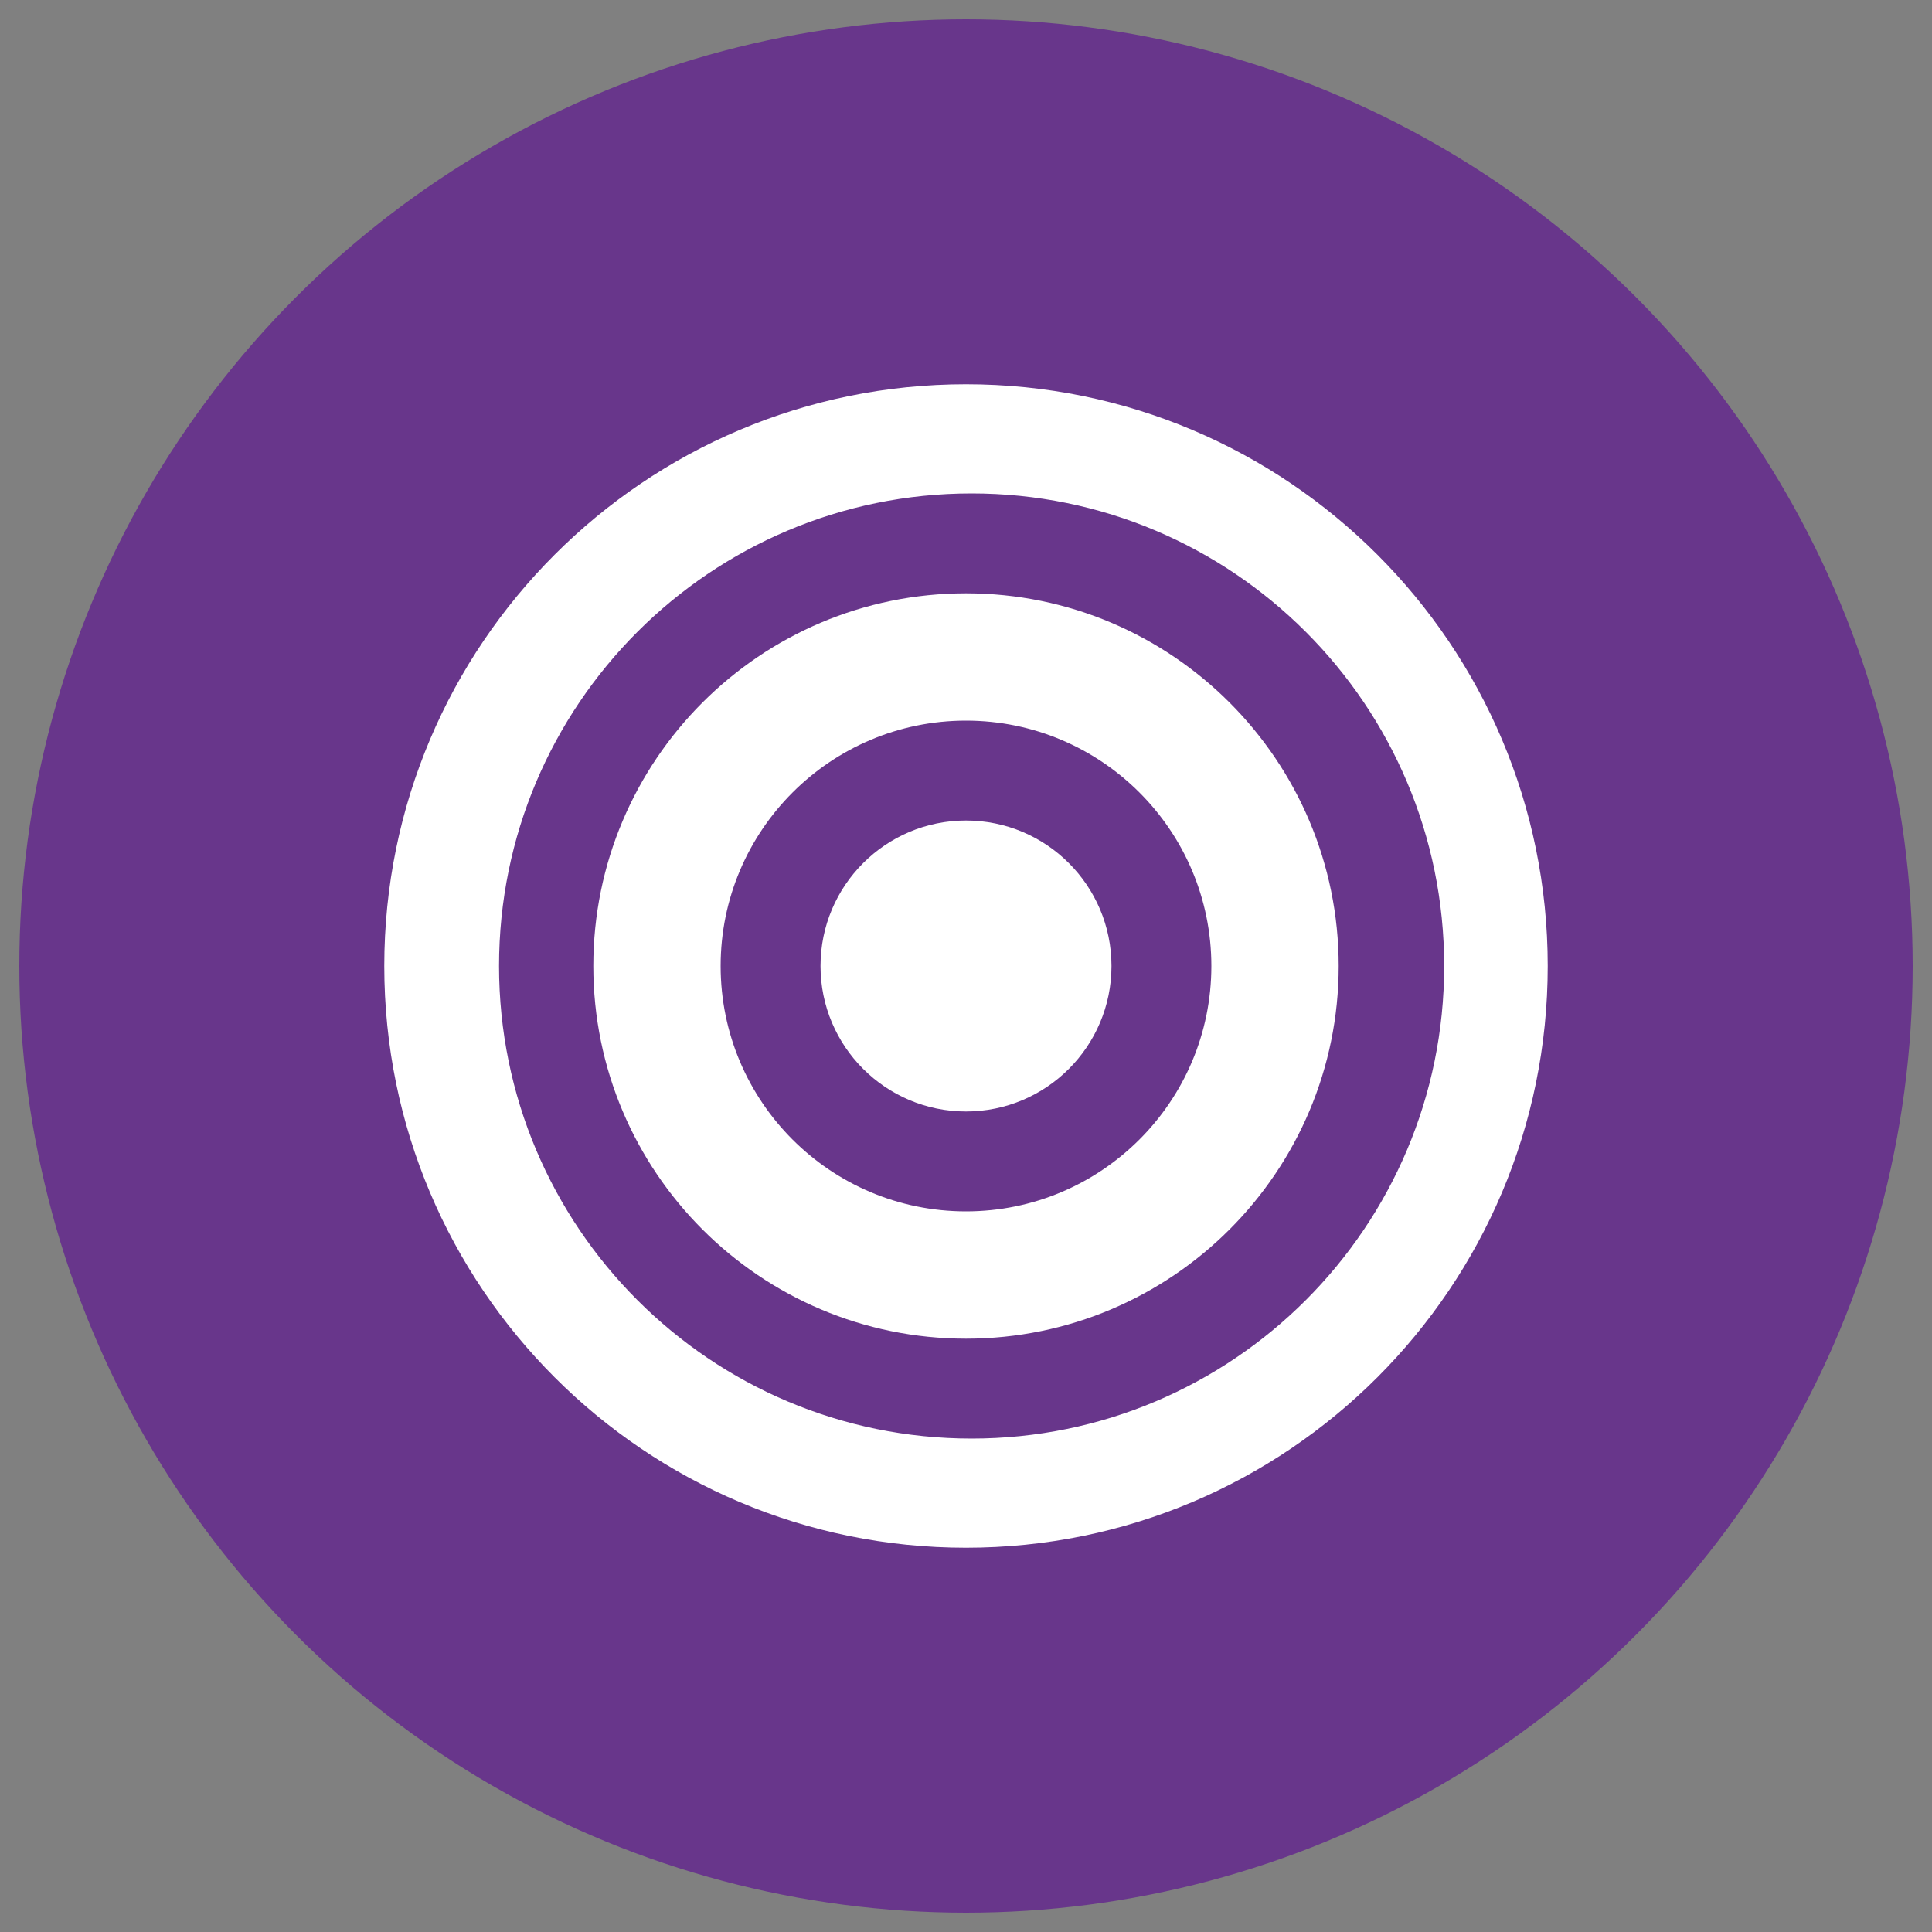
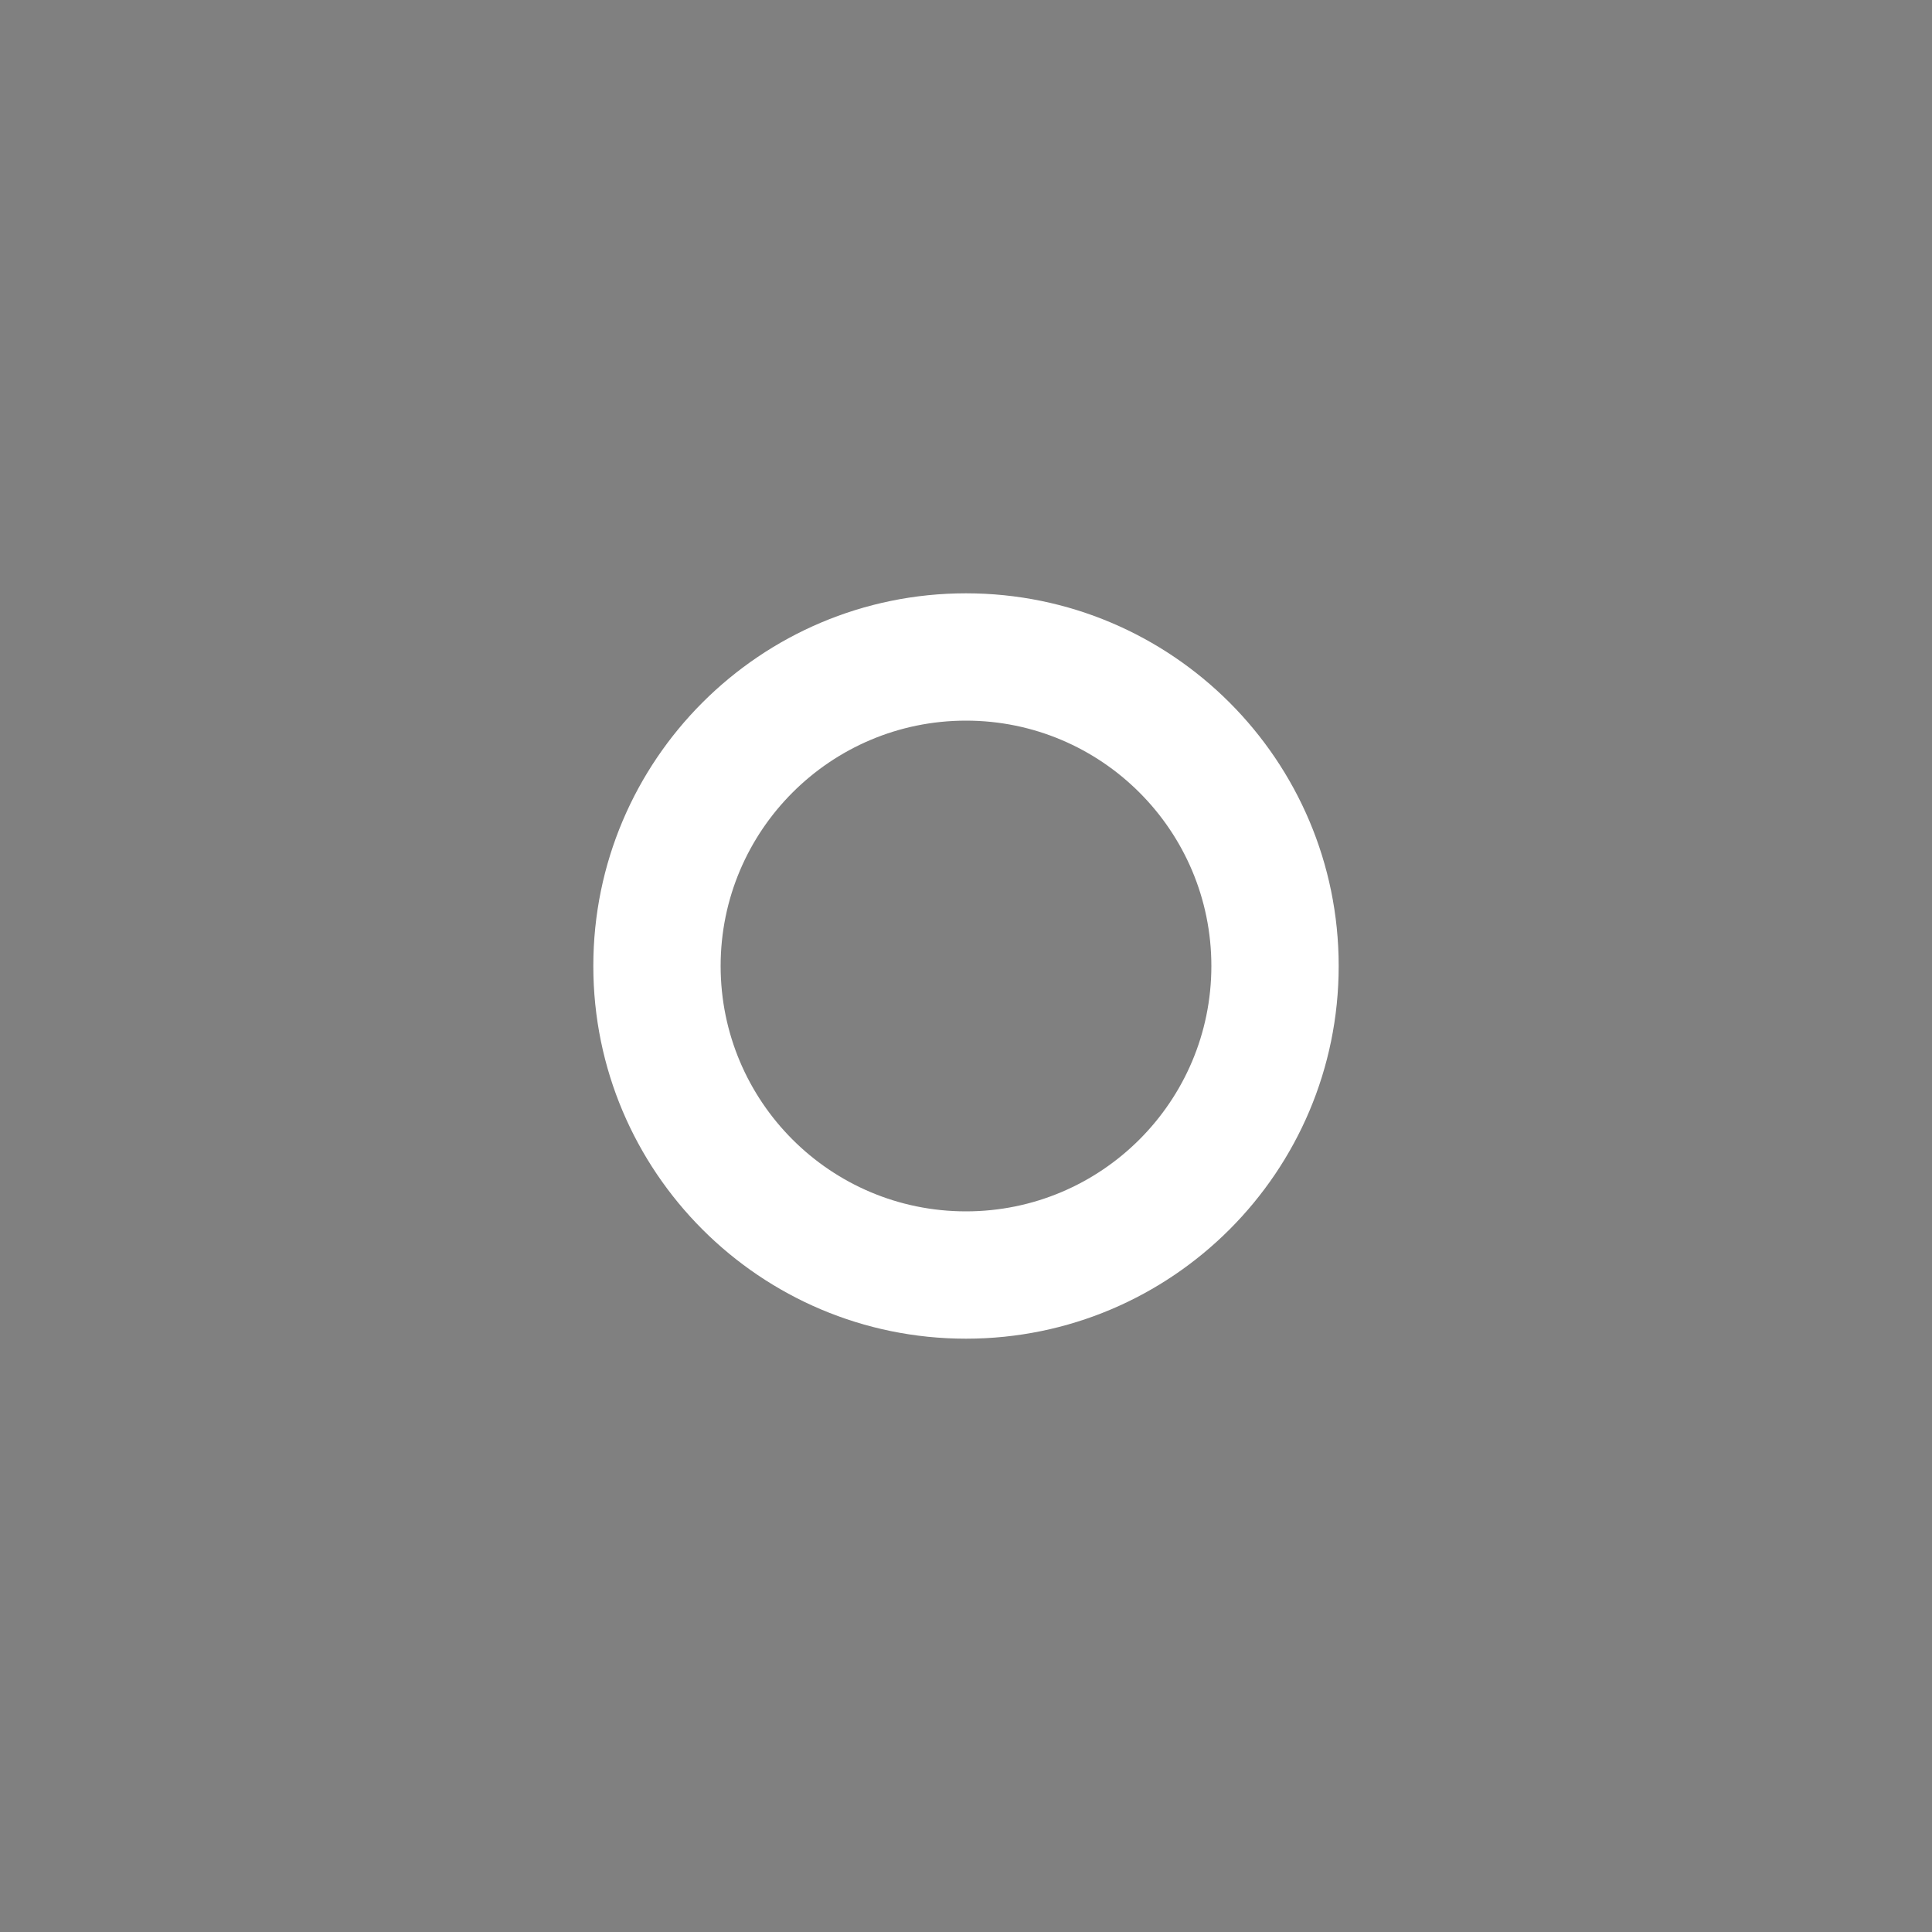
<svg xmlns="http://www.w3.org/2000/svg" id="Layer_1" viewBox="0 0 100 100">
  <rect x="0" y="0" width="100" height="100" fill="#808080" stroke="none" />
  <defs>
    <style>.cls-1{fill:#68368b;}.cls-2{fill:#fff;}</style>
  </defs>
-   <circle class="cls-1" cx="50" cy="50" r="49" />
  <g>
-     <path class="cls-2" d="M50,19.89c-16.63,0-30.11,13.48-30.11,30.11s13.48,30.11,30.11,30.11,30.11-13.48,30.11-30.11-13.48-30.11-30.11-30.11Zm24.75,30.11c0,13.51-10.95,24.46-24.46,24.46s-24.46-10.95-24.46-24.46,10.95-24.46,24.46-24.46,24.46,10.95,24.46,24.46Z" />
    <path class="cls-2" d="M50,30.71c-10.65,0-19.29,8.64-19.29,19.29s8.64,19.29,19.29,19.29,19.29-8.64,19.29-19.29-8.64-19.29-19.29-19.29Zm0,31.99c-7.02,0-12.7-5.69-12.7-12.7s5.69-12.7,12.7-12.7,12.7,5.69,12.7,12.7-5.69,12.7-12.7,12.7h0Z" />
-     <circle class="cls-2" cx="50" cy="50" r="7.53" />
  </g>
</svg>